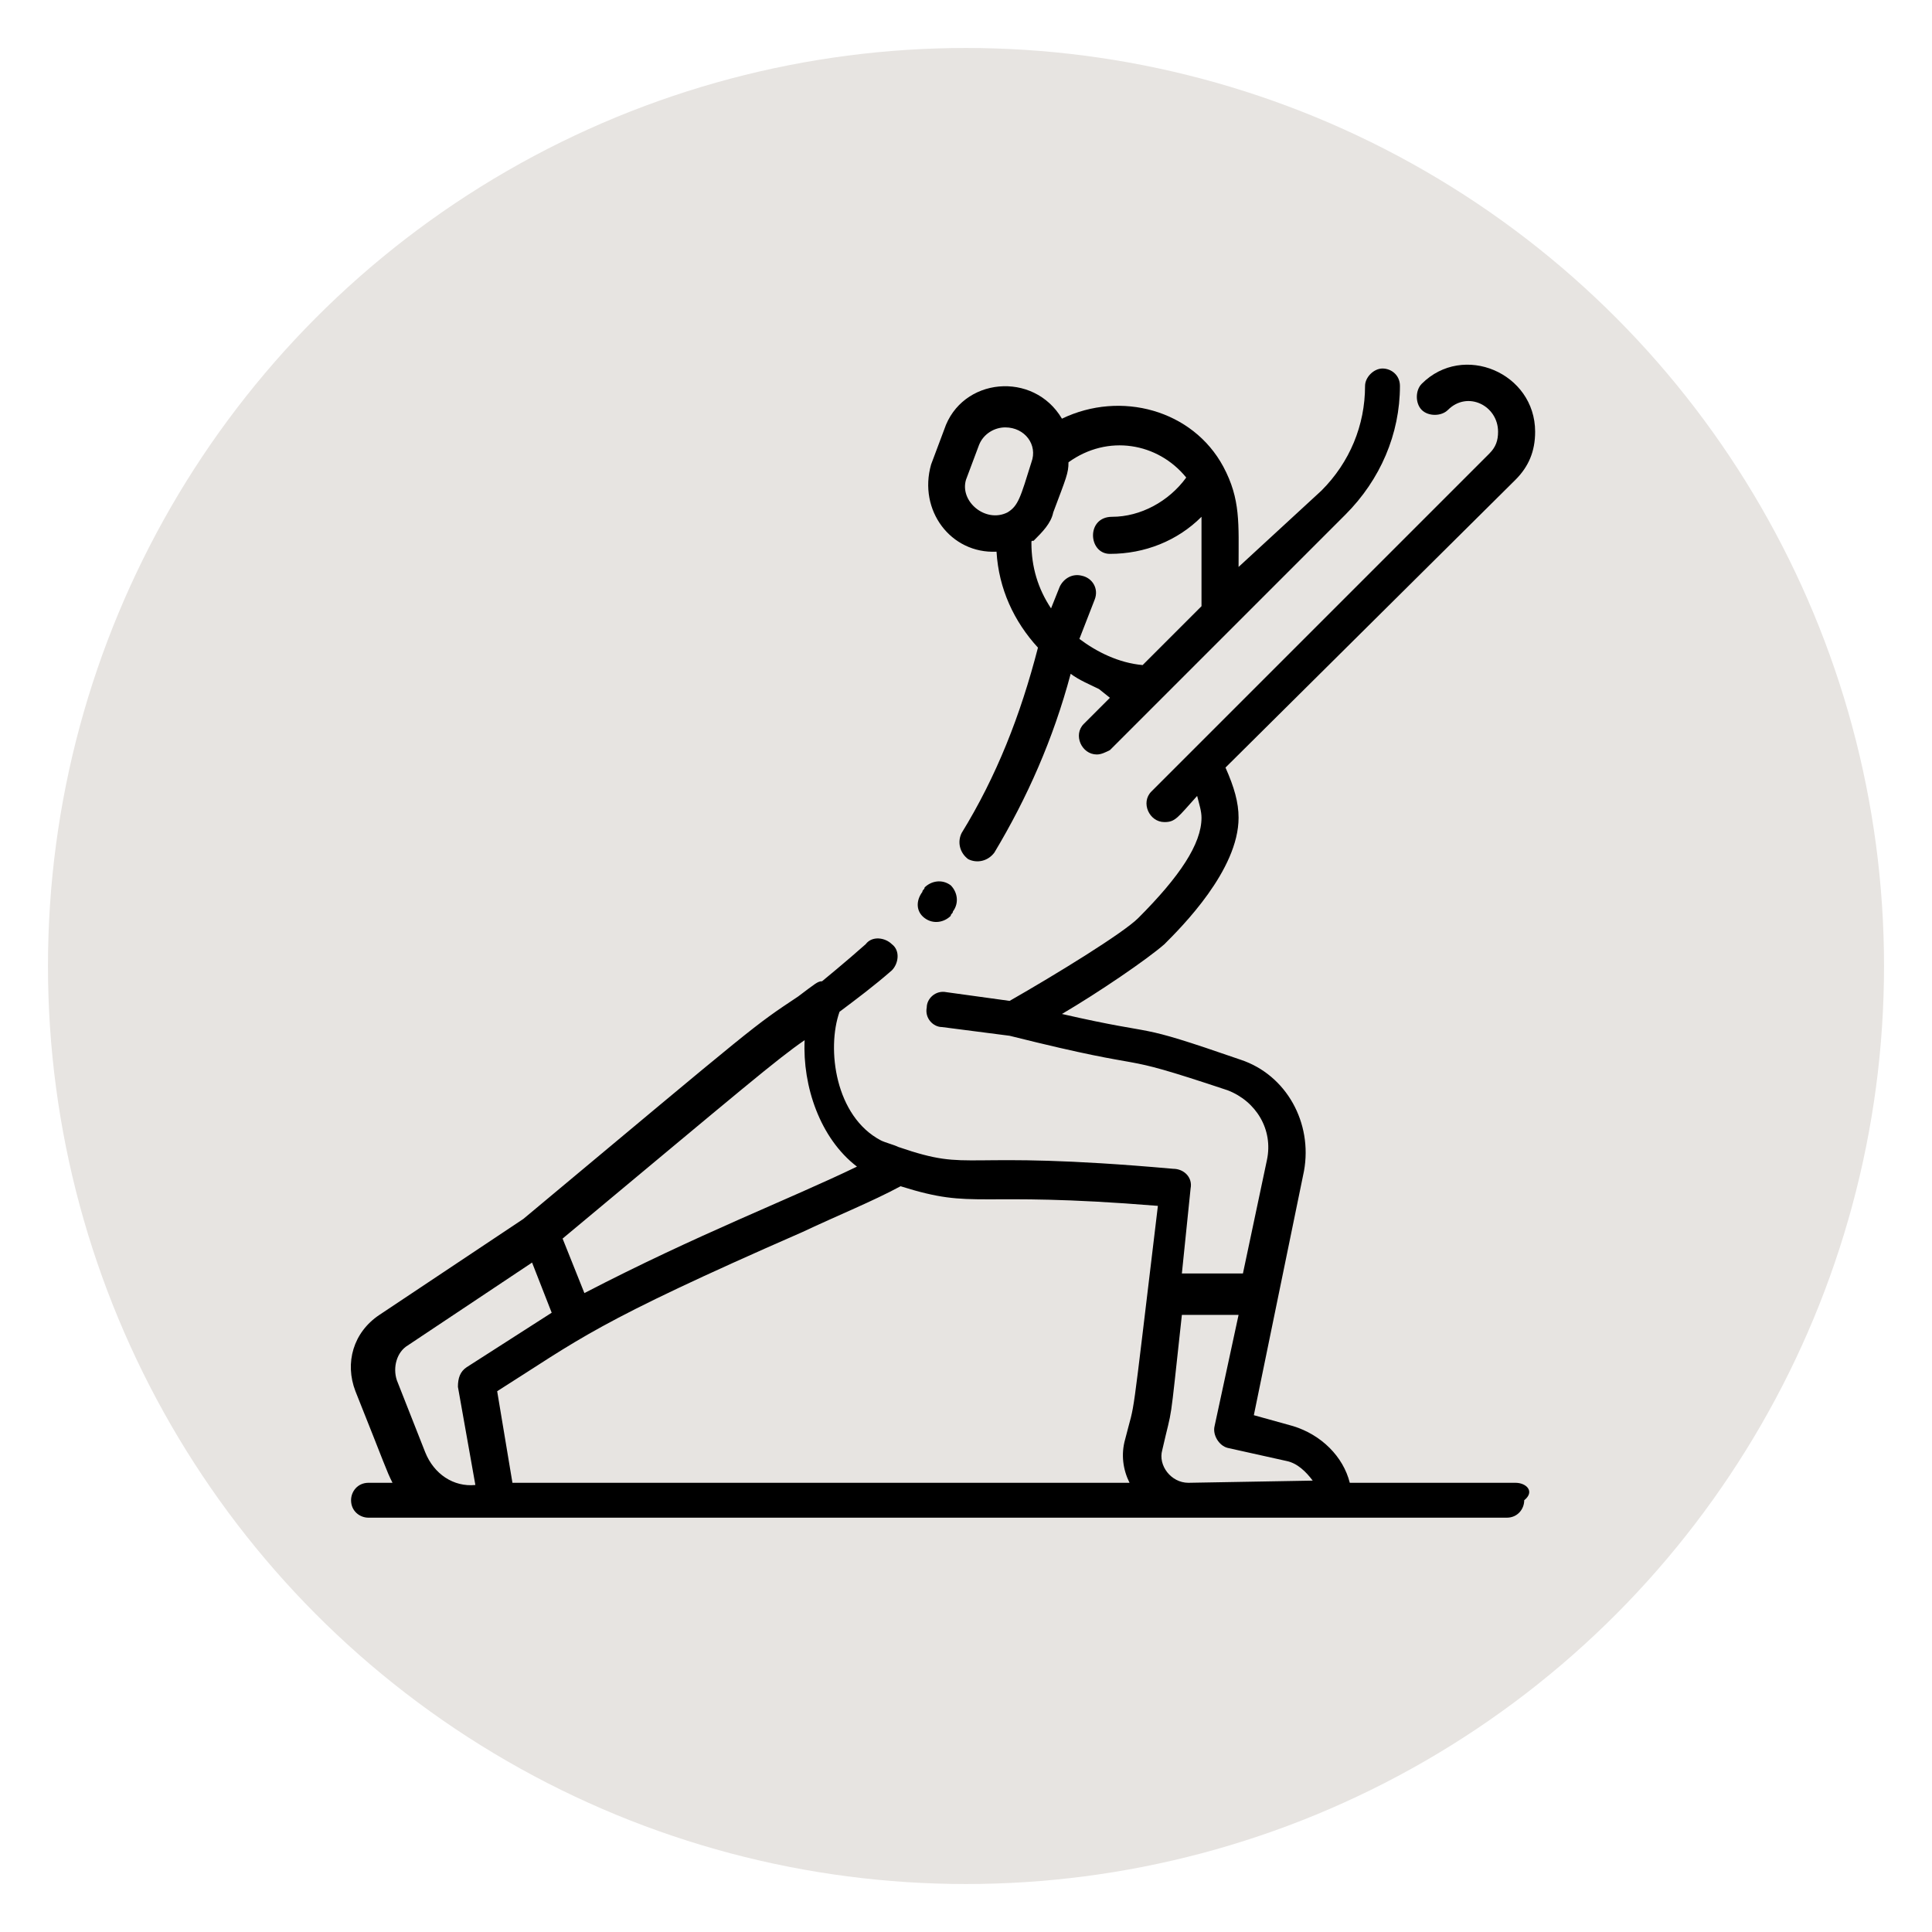
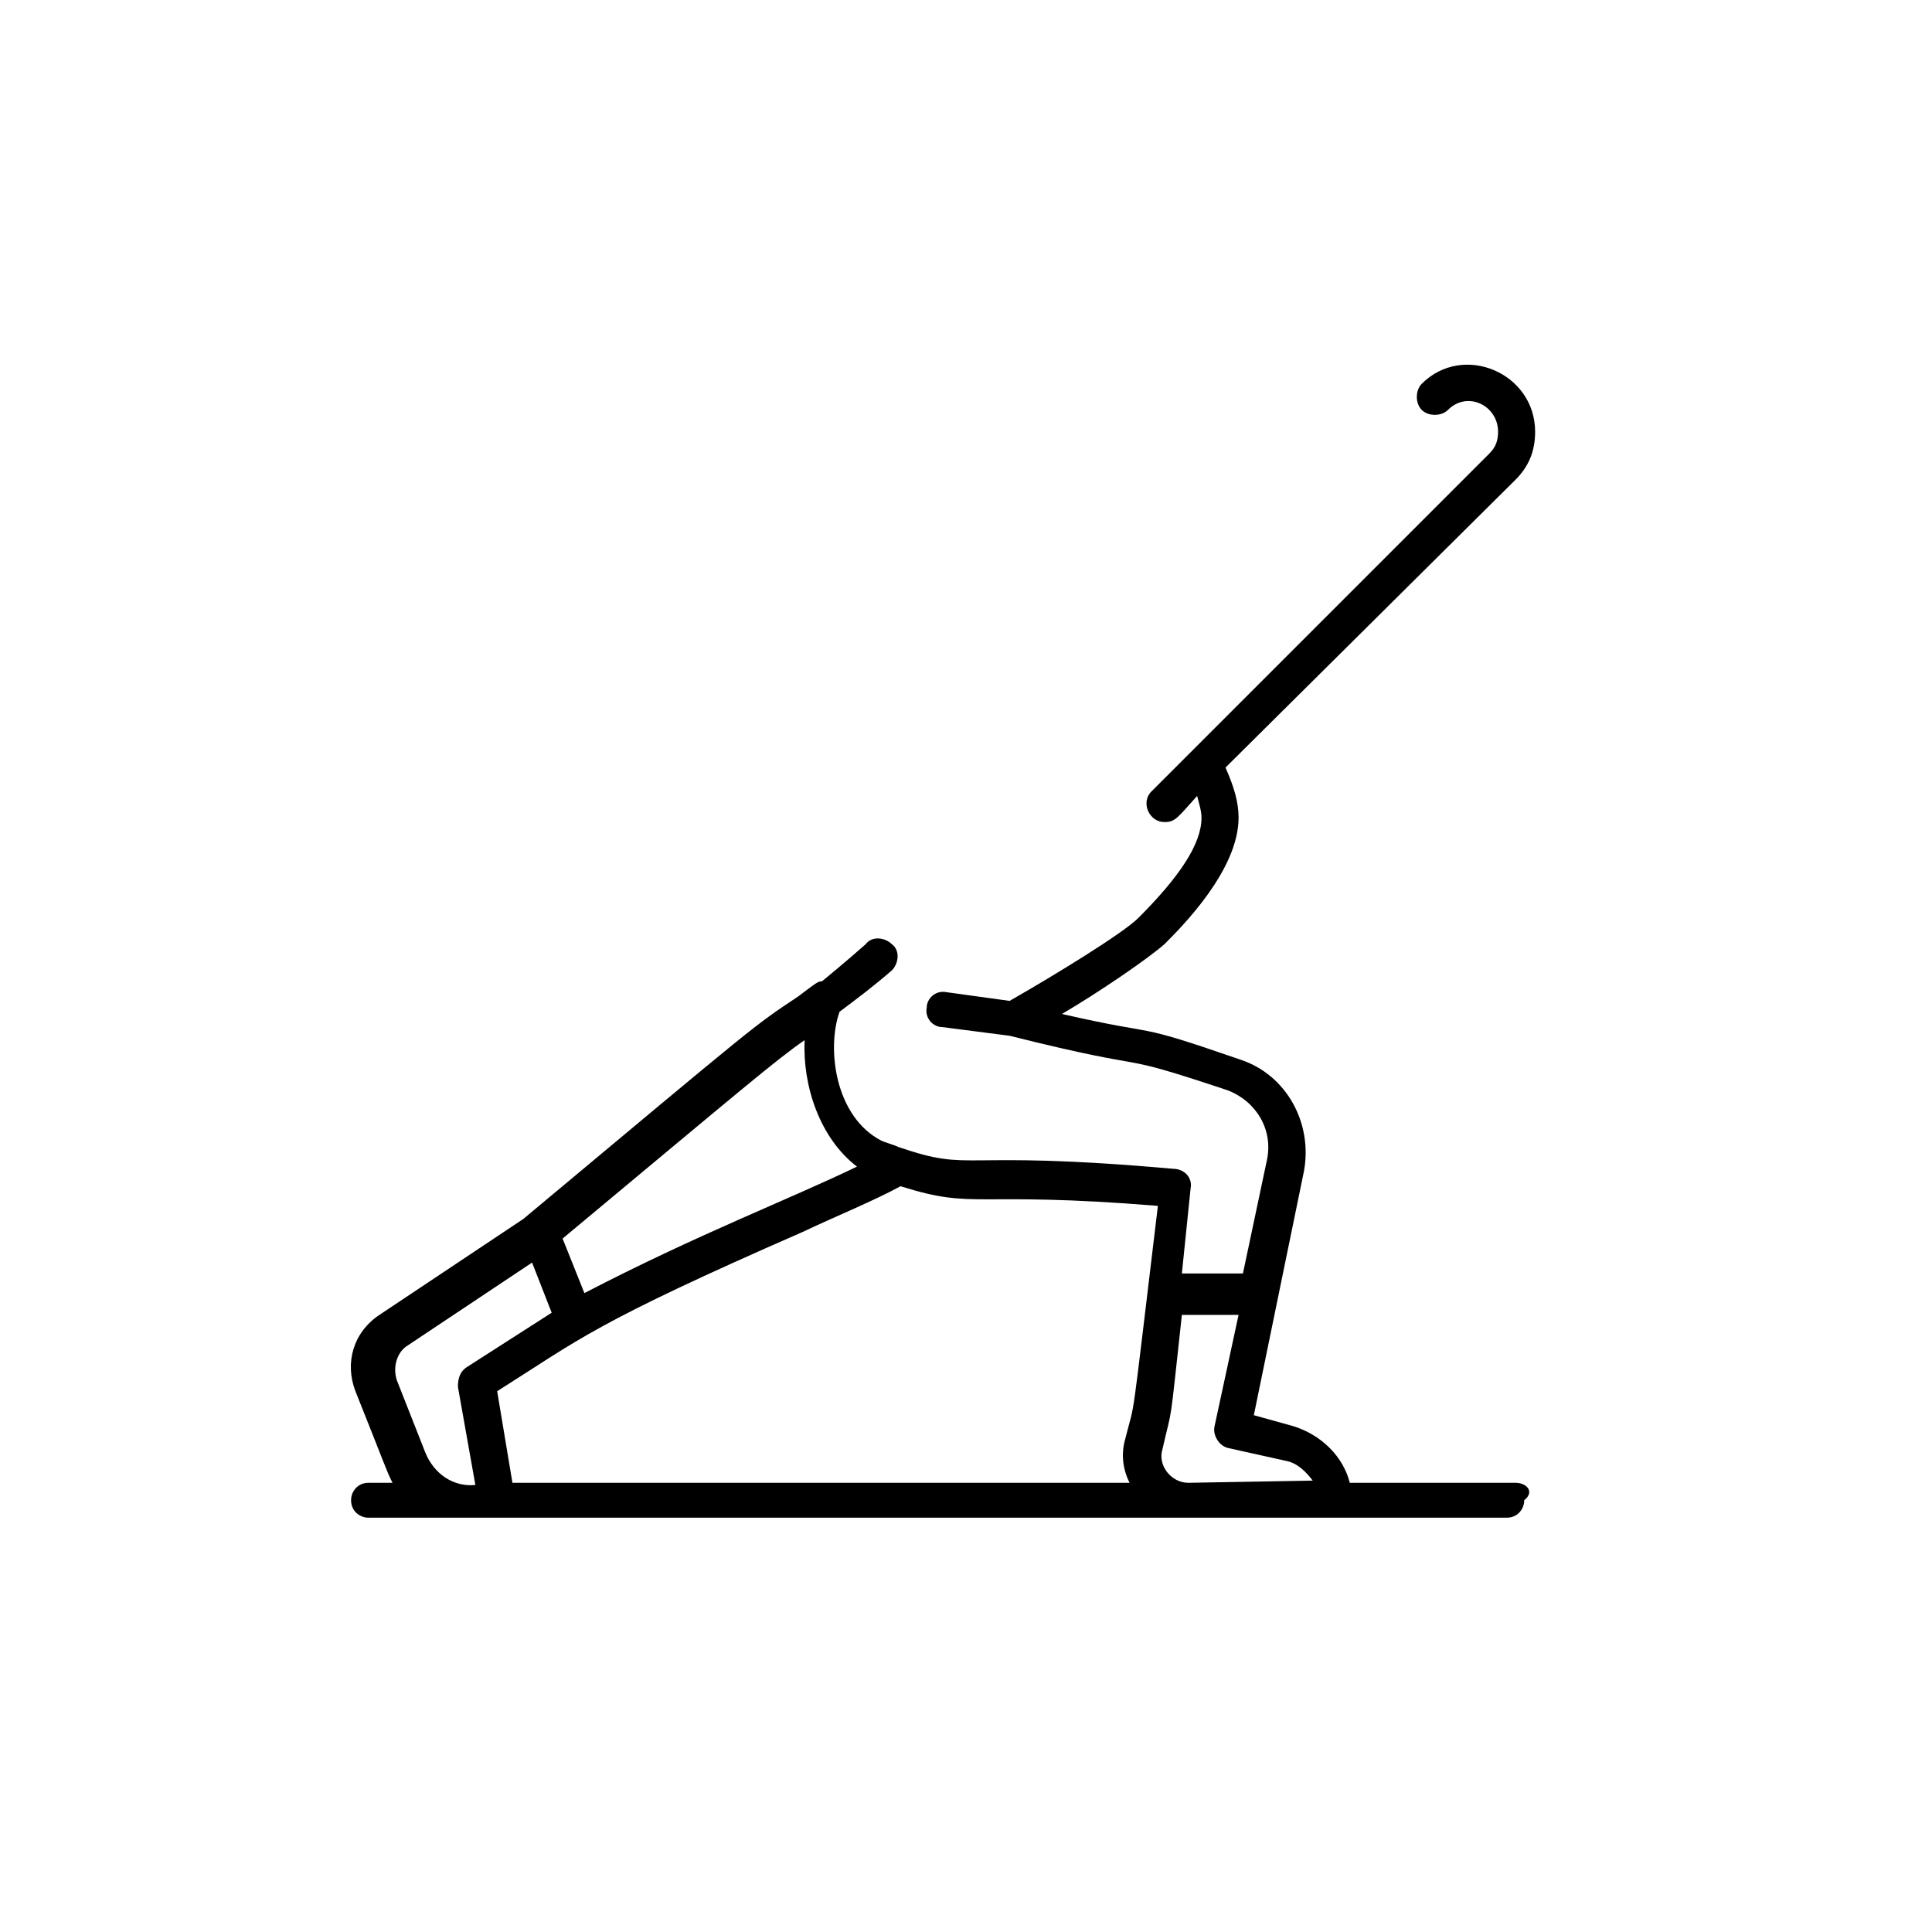
<svg xmlns="http://www.w3.org/2000/svg" id="icons" x="0px" y="0px" viewBox="0 0 88.6 88.6" style="enable-background:new 0 0 88.6 88.6;" xml:space="preserve">
  <style type="text/css"> .st0{fill:#E7E4E1;} </style>
-   <circle class="st0" cx="44.3" cy="44.3" r="42.1" />
  <path d="M69.5,68h-7.6c-0.3-1.2-1.3-2.2-2.6-2.6l-1.8-0.5l2.3-11.2c0.4-2.2-0.8-4.4-2.9-5.1c-5.2-1.8-3.4-1-8.2-2.1 c1.7-1,3.9-2.5,4.7-3.2c0.8-0.8,3.4-3.4,3.4-5.8c0-0.7-0.2-1.4-0.6-2.3L69.5,22c0.6-0.6,0.9-1.3,0.9-2.2c0-2.7-3.3-4.1-5.2-2.2 c-0.3,0.3-0.3,0.9,0,1.2c0.3,0.3,0.9,0.3,1.2,0c0.9-0.9,2.3-0.2,2.3,1c0,0.4-0.1,0.7-0.4,1L52.8,36.3c-0.5,0.5-0.1,1.4,0.6,1.4 c0.5,0,0.6-0.2,1.5-1.2c0.1,0.4,0.2,0.7,0.2,1c0,1.2-1,2.7-2.9,4.6c-0.7,0.7-3.8,2.6-5.9,3.8l-2.9-0.4c-0.5-0.1-0.9,0.3-0.9,0.7 c-0.1,0.5,0.3,0.9,0.7,0.9l3.1,0.4c7.2,1.8,4.3,0.6,10,2.5c1.3,0.5,2.1,1.8,1.8,3.2l-1.1,5.2h-2.8l0.4-3.9c0.1-0.5-0.3-0.9-0.8-0.9 c-10.1-0.9-9.1,0.2-12.6-1c-0.2-0.1-0.6-0.2-0.8-0.3c-2.1-1.1-2.5-4.2-1.9-5.9c0.8-0.6,1.6-1.2,2.4-1.9c0.3-0.3,0.4-0.9,0-1.2 c-0.3-0.3-0.9-0.4-1.2,0c-0.9,0.8-2,1.7-2,1.7c-0.2,0-0.3,0.1-1.1,0.7c-2.1,1.4-1.7,1.1-12.6,10.2l-6.6,4.4 c-1.2,0.8-1.6,2.2-1.1,3.5c1.4,3.5,1.4,3.6,1.7,4.2h-1.1c-0.5,0-0.8,0.4-0.8,0.8c0,0.5,0.4,0.8,0.8,0.8h52.2c0.5,0,0.8-0.4,0.8-0.8 C70.4,68.4,70,68,69.5,68L69.5,68z M36.9,47.7c-0.1,2.1,0.7,4.5,2.4,5.8c-3.1,1.5-7.3,3.1-12.5,5.8l-1-2.5 C34.2,49.8,35.6,48.6,36.9,47.7z M18.7,61.7l5.7-3.8l0.9,2.3l-3.9,2.5c-0.3,0.2-0.4,0.5-0.4,0.9l0.8,4.5c-1,0.1-1.9-0.5-2.3-1.5 l-1.3-3.3C18,62.7,18.2,62,18.7,61.7L18.7,61.7z M22.8,63.8c3.8-2.4,4.4-3.1,14-7.3c1.7-0.8,3.2-1.4,4.5-2.1 c3.5,1.1,3.2,0.2,11.8,0.9C51.8,66.1,52.1,64,51.6,66c-0.2,0.7-0.1,1.4,0.2,2H23.5L22.8,63.8z M54.5,68c-0.8,0-1.4-0.8-1.2-1.5 c0.5-2.2,0.3-0.7,0.9-6.2h2.6l-1.1,5.1c-0.1,0.4,0.2,0.9,0.6,1L59,67c0.5,0.1,0.9,0.5,1.2,0.9L54.5,68z" />
-   <path d="M45.7,25.3c0.1,1.7,0.8,3.2,1.9,4.4c-0.8,3.1-1.9,5.9-3.5,8.5c-0.2,0.4-0.1,0.9,0.3,1.2c0.4,0.2,0.9,0.1,1.2-0.3 c1.5-2.5,2.7-5.2,3.5-8.2c0.4,0.3,0.9,0.5,1.3,0.7l0.5,0.4l-1.2,1.2c-0.5,0.5-0.1,1.4,0.6,1.4c0.2,0,0.4-0.1,0.6-0.2 c8.8-8.8-6.8,6.8,10.8-10.8c1.6-1.6,2.5-3.7,2.5-5.9c0-0.5-0.4-0.8-0.8-0.8s-0.8,0.4-0.8,0.8c0,1.8-0.7,3.5-2,4.8L56.8,26 c0-2,0.1-3.1-0.7-4.6c-1.4-2.6-4.7-3.5-7.4-2.2c-1.3-2.2-4.6-1.9-5.4,0.5l-0.6,1.6C42.1,23.4,43.6,25.4,45.7,25.3L45.7,25.3z M54.4,21.9c-0.8,1.1-2.1,1.8-3.4,1.8c-1.2,0-1.1,1.7-0.1,1.7c1.6,0,3.1-0.6,4.2-1.7c0,0.3,0,0.1,0,4.1l-2.7,2.7 c-1.1-0.1-2.1-0.6-2.9-1.2l0.7-1.8c0.2-0.5-0.1-1-0.6-1.1c-0.4-0.1-0.8,0.1-1,0.5l-0.4,1c-0.6-0.9-0.9-1.9-0.9-3 c0-0.1,0-0.1,0.1-0.1c0.4-0.4,0.8-0.8,0.9-1.3c0.6-1.6,0.7-1.8,0.7-2.3C50.8,19.9,53.1,20.3,54.4,21.9L54.4,21.9z M44.3,22l0.6-1.6 c0.2-0.5,0.7-0.8,1.2-0.8c0.9,0,1.5,0.8,1.2,1.6c-0.5,1.6-0.6,2-1.1,2.3C45.2,24,44,23,44.3,22z" />
-   <path d="M42.4,42.1c0.4,0.3,0.9,0.2,1.2-0.1c0-0.1,0.1-0.1,0.1-0.2c0.3-0.4,0.2-0.9-0.1-1.2c-0.4-0.3-0.9-0.2-1.2,0.1 c0,0.1-0.1,0.1-0.1,0.2C42,41.3,42,41.8,42.4,42.1L42.4,42.1z" />
</svg>